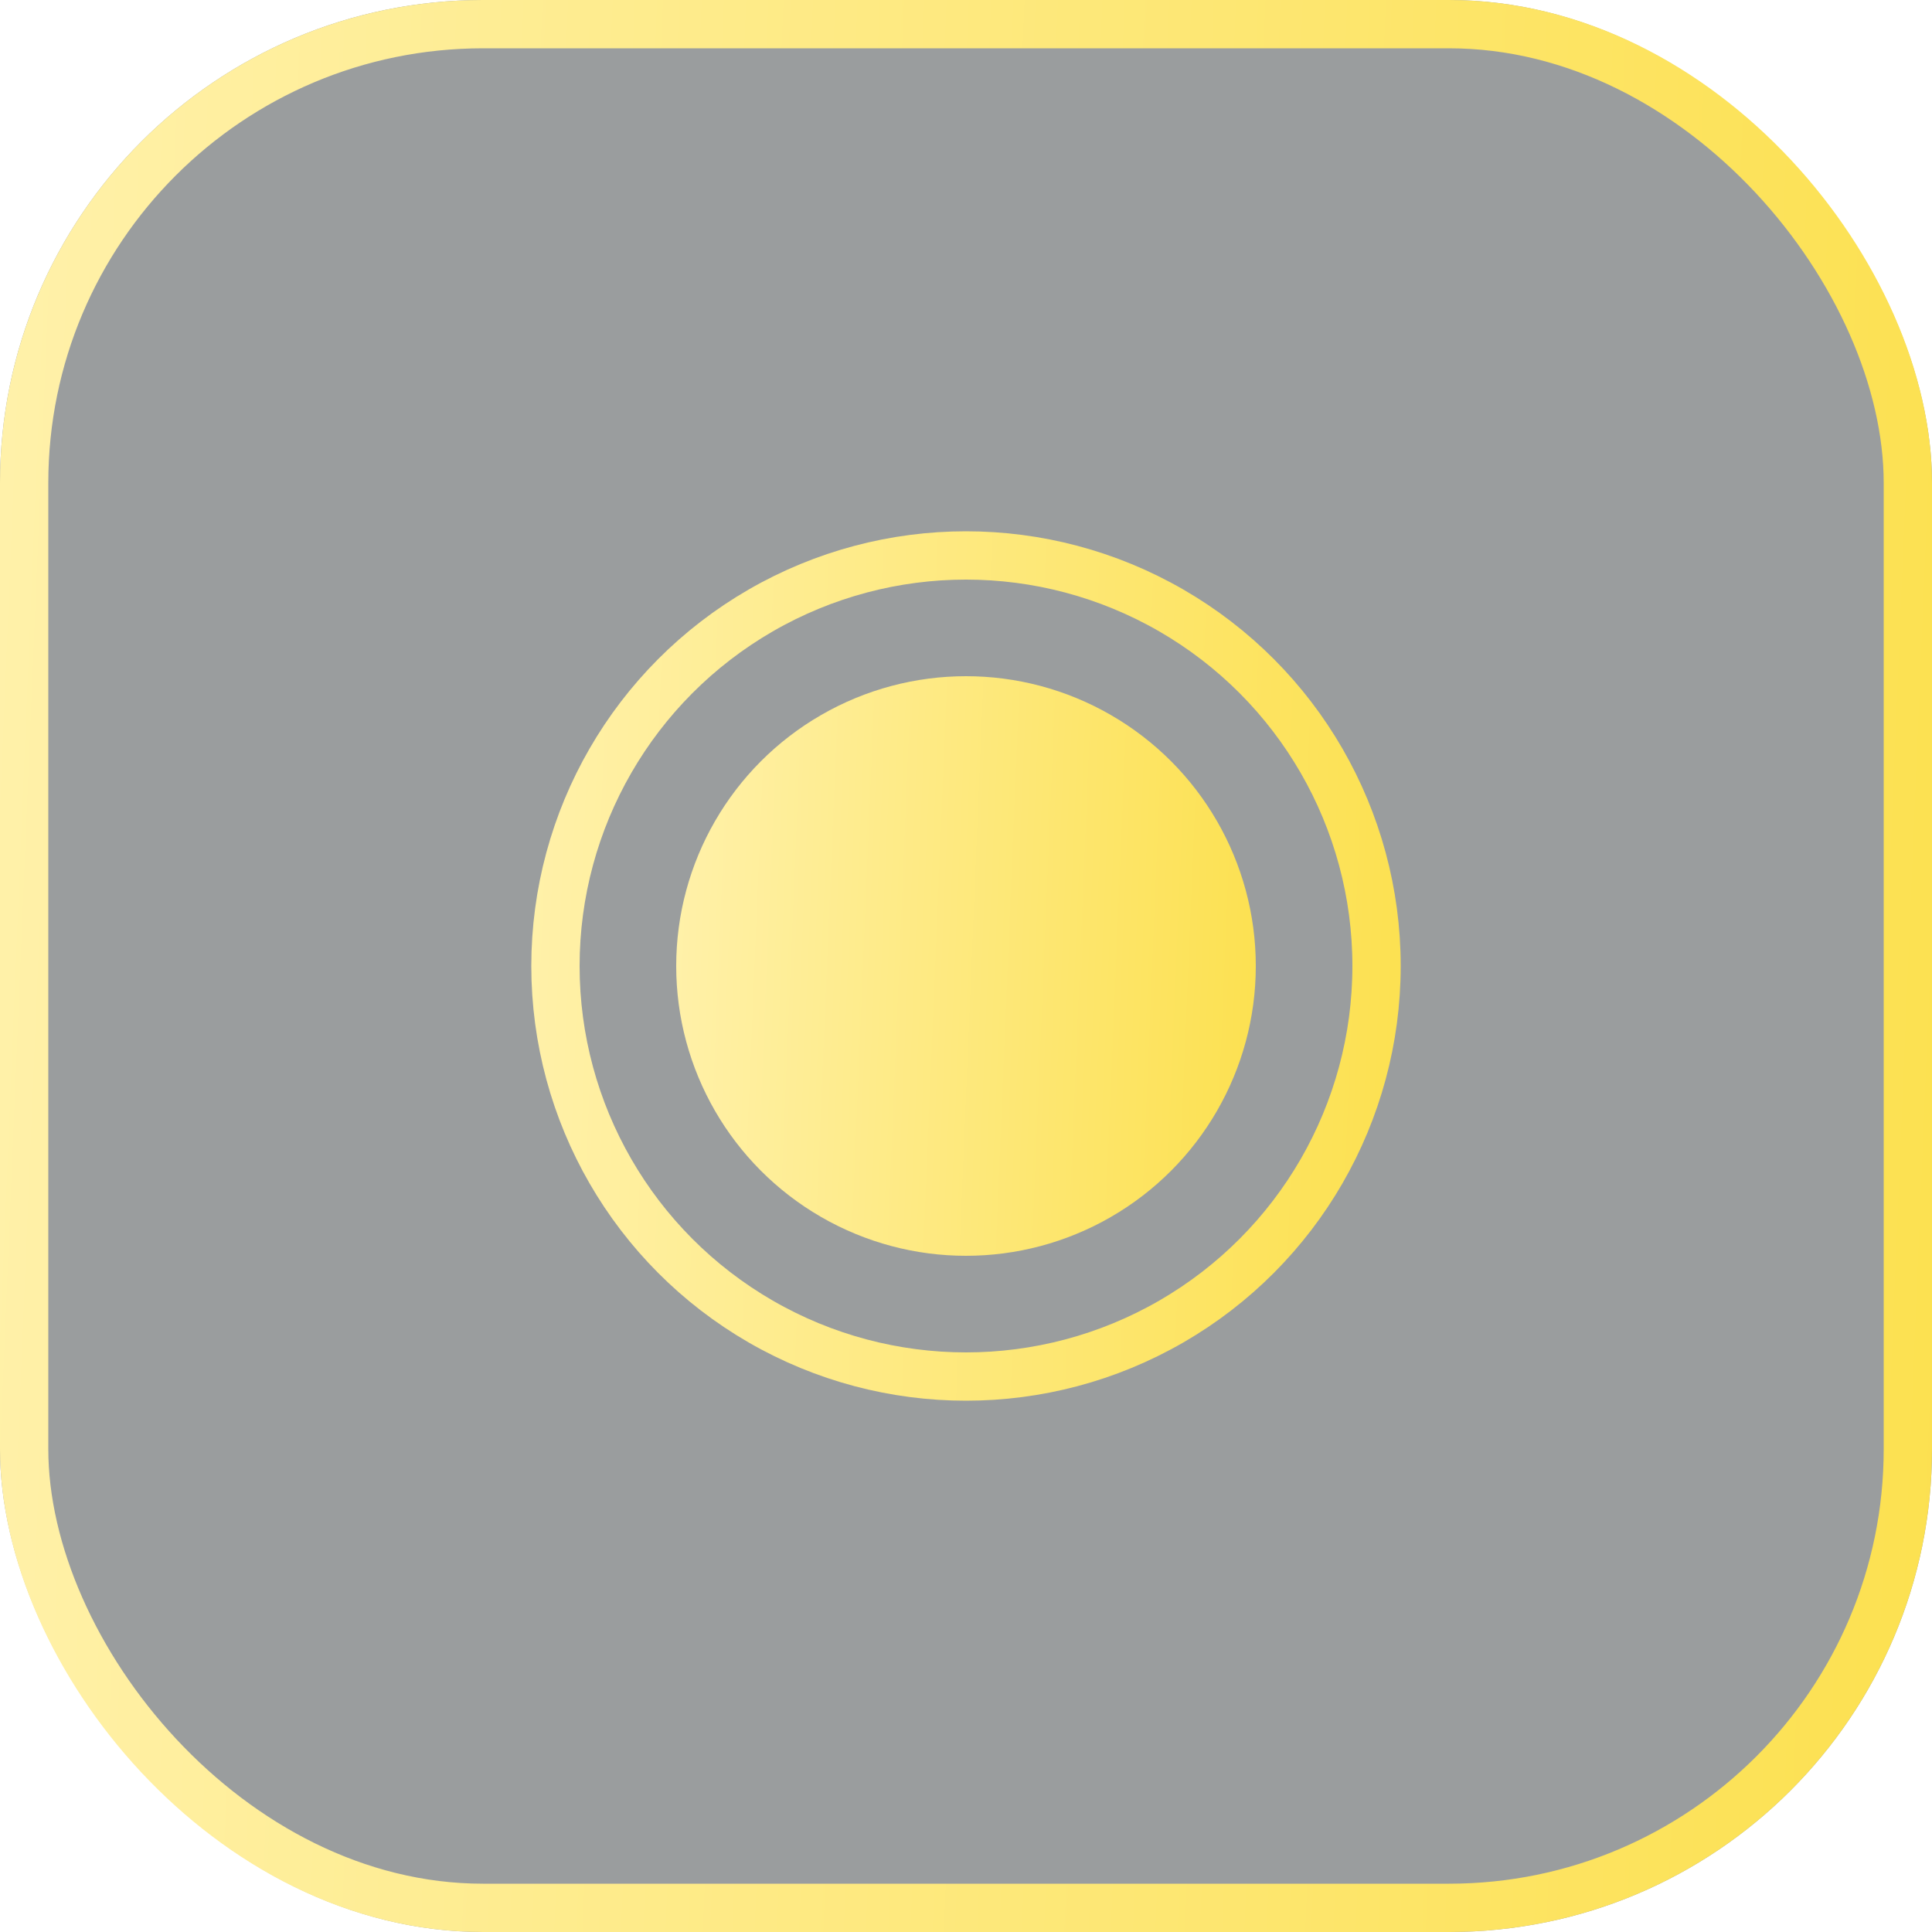
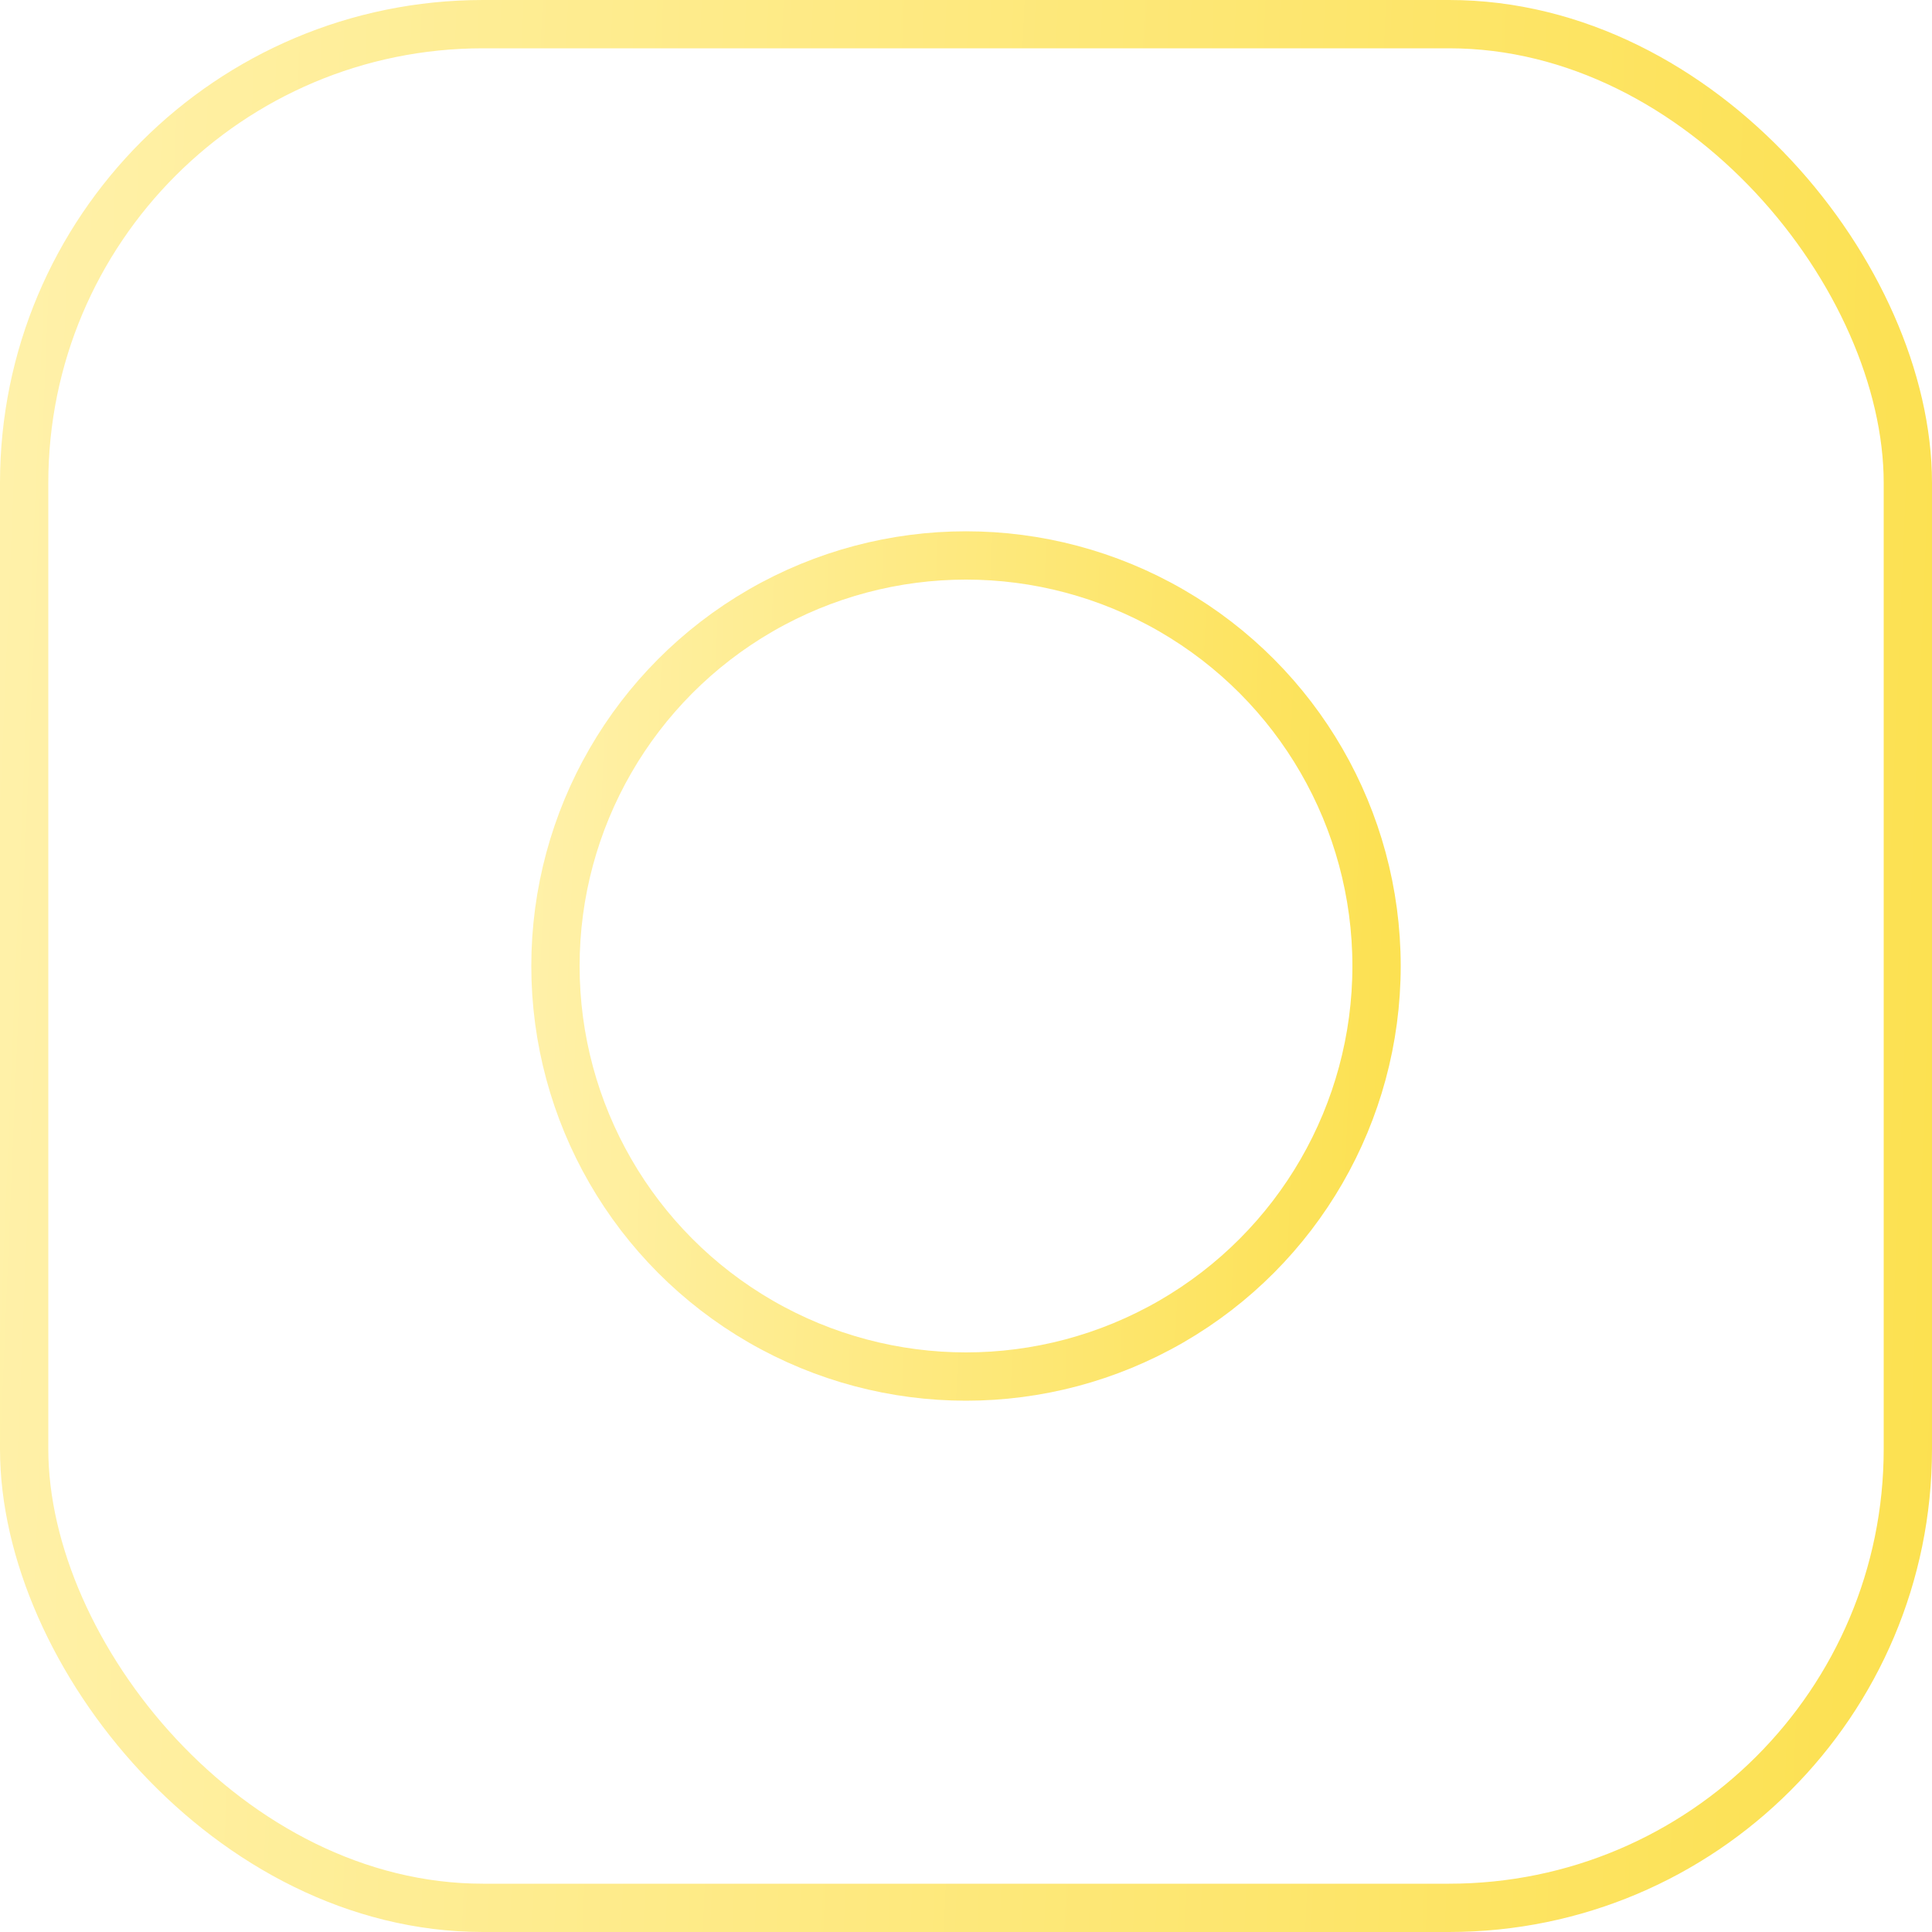
<svg xmlns="http://www.w3.org/2000/svg" width="40" height="40" viewBox="0 0 40 40" fill="none">
  <g filter="url(#filter0_b_205_545)">
-     <rect width="40" height="40" rx="10" fill="#030B0E" fill-opacity="0.4" />
    <rect x="0.5" y="0.5" width="39" height="39" rx="9.5" stroke="url(#paint0_linear_205_545)" />
  </g>
  <circle cx="20" cy="20" r="8.5" stroke="url(#paint1_linear_205_545)" />
-   <circle cx="20" cy="20" r="6" fill="url(#paint2_linear_205_545)" />
  <defs>
    <filter id="filter0_b_205_545" x="-24" y="-24" width="88" height="88" filterUnits="userSpaceOnUse" color-interpolation-filters="sRGB">
      <feFlood flood-opacity="0" result="BackgroundImageFix" />
      <feGaussianBlur in="BackgroundImage" stdDeviation="12" />
      <feComposite in2="SourceAlpha" operator="in" result="effect1_backgroundBlur_205_545" />
      <feBlend mode="normal" in="SourceGraphic" in2="effect1_backgroundBlur_205_545" result="shape" />
    </filter>
    <linearGradient id="paint0_linear_205_545" x1="0" y1="0" x2="42.348" y2="1.77" gradientUnits="userSpaceOnUse">
      <stop stop-color="#FFF1AA" />
      <stop offset="1" stop-color="#FCE04E" />
    </linearGradient>
    <linearGradient id="paint1_linear_205_545" x1="11" y1="11" x2="30.057" y2="11.797" gradientUnits="userSpaceOnUse">
      <stop stop-color="#FFF1AA" />
      <stop offset="1" stop-color="#FCE04E" />
    </linearGradient>
    <linearGradient id="paint2_linear_205_545" x1="14" y1="14" x2="26.704" y2="14.531" gradientUnits="userSpaceOnUse">
      <stop stop-color="#FFF1AA" />
      <stop offset="1" stop-color="#FCE04E" />
    </linearGradient>
  </defs>
</svg>